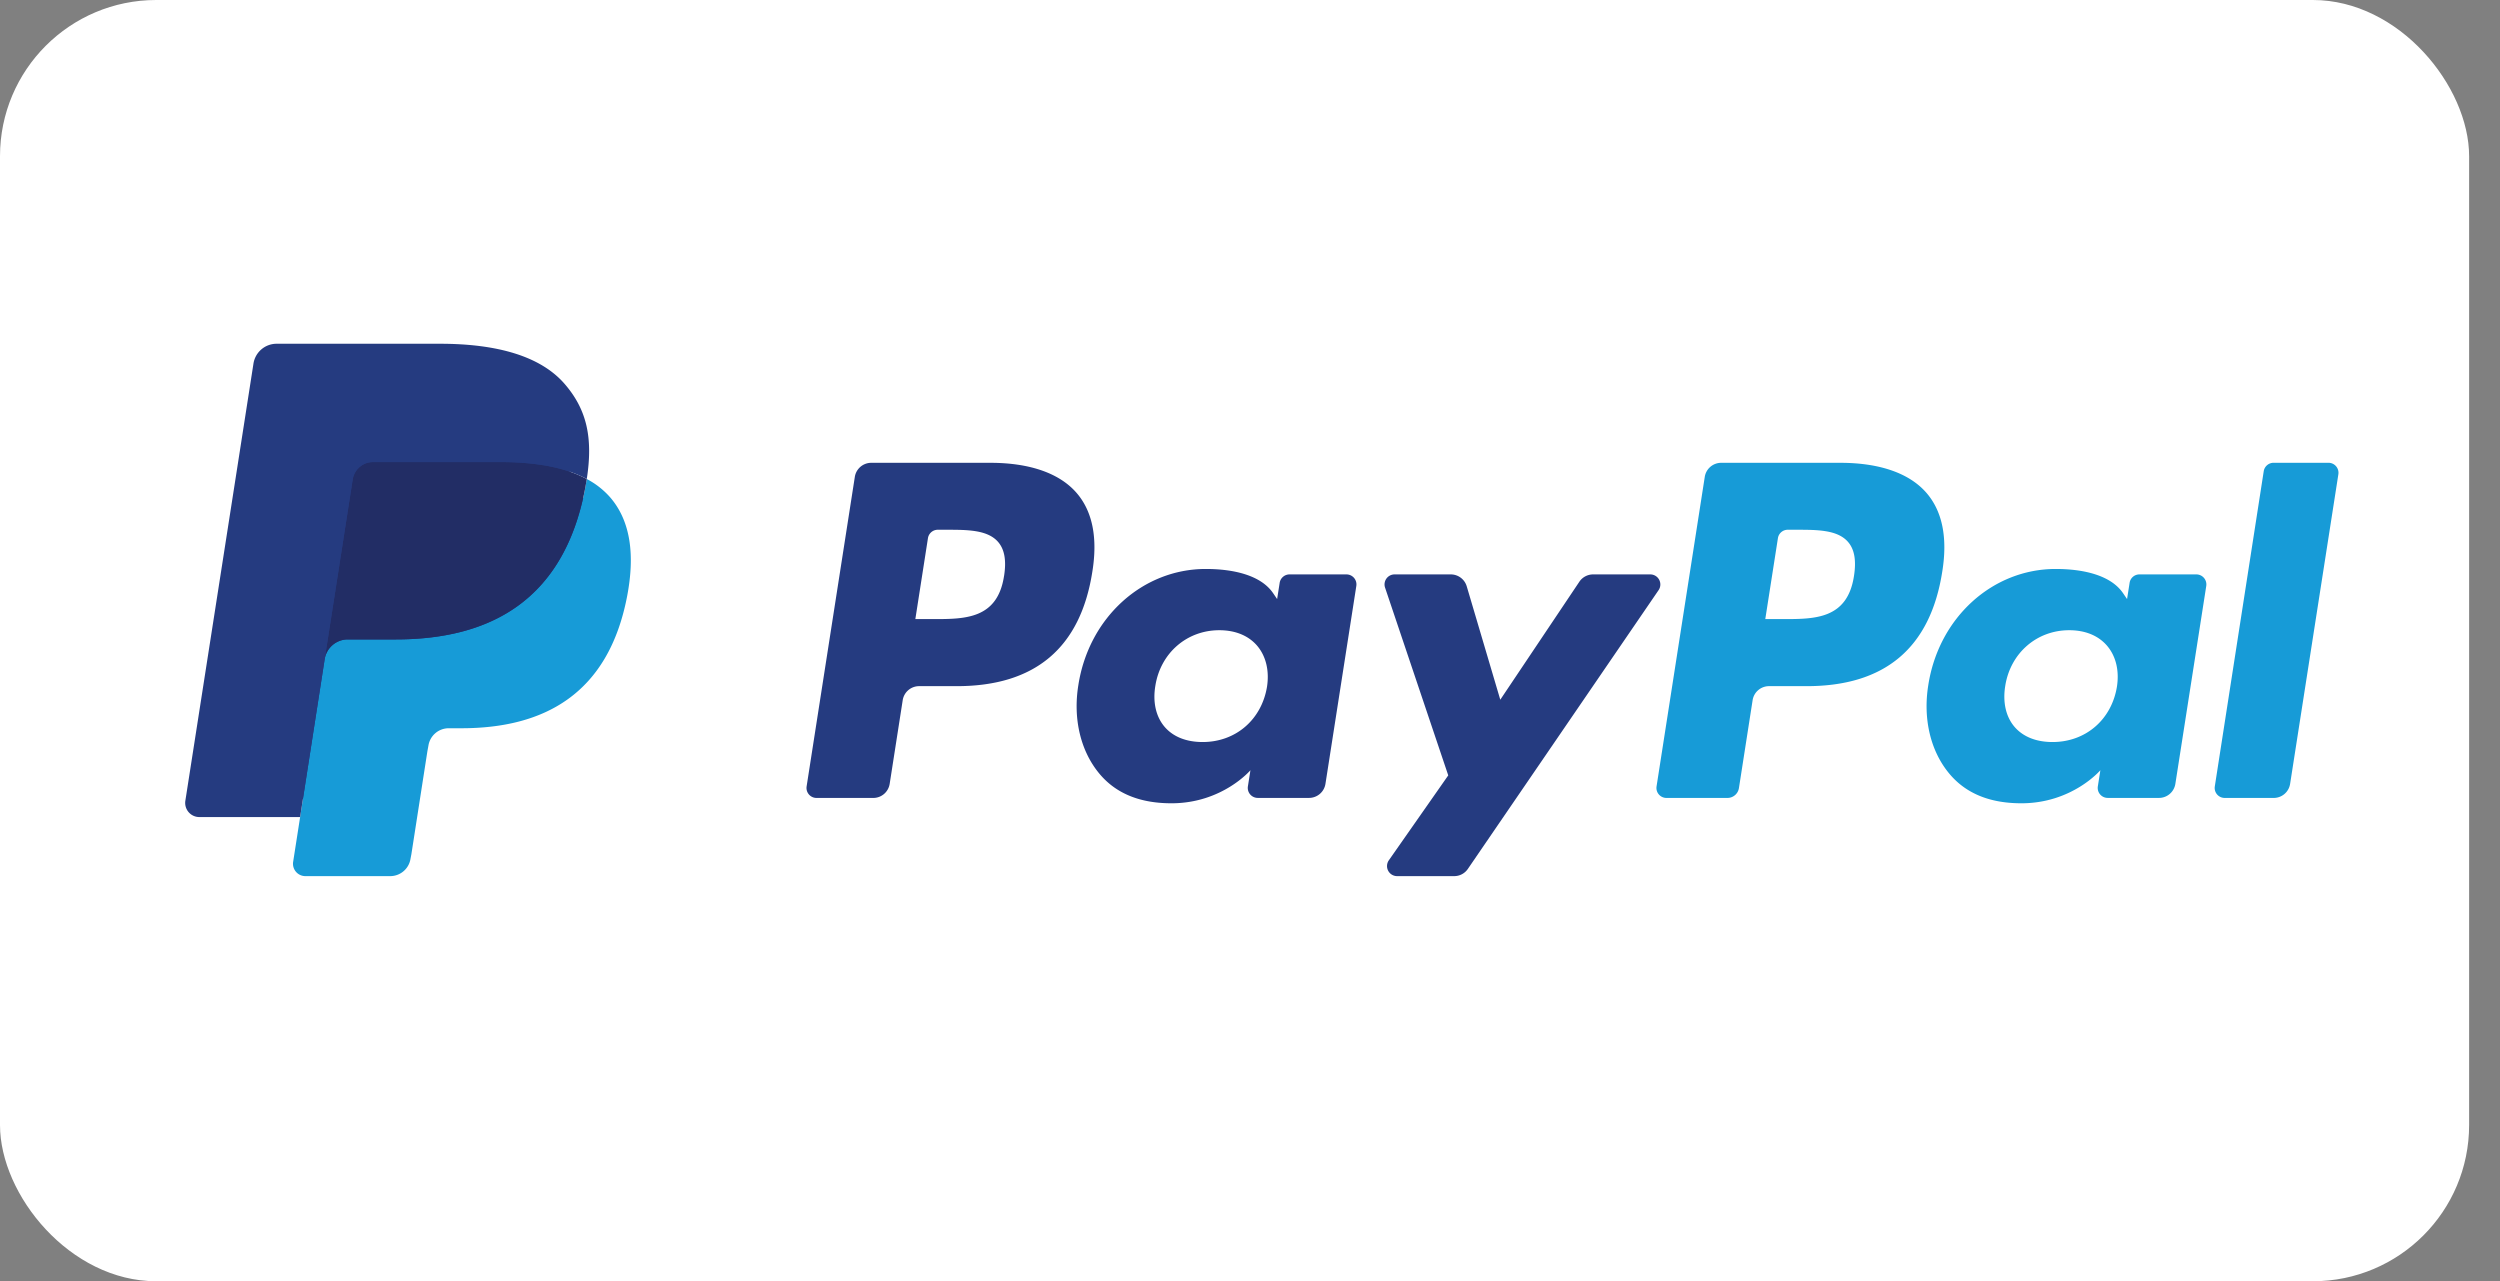
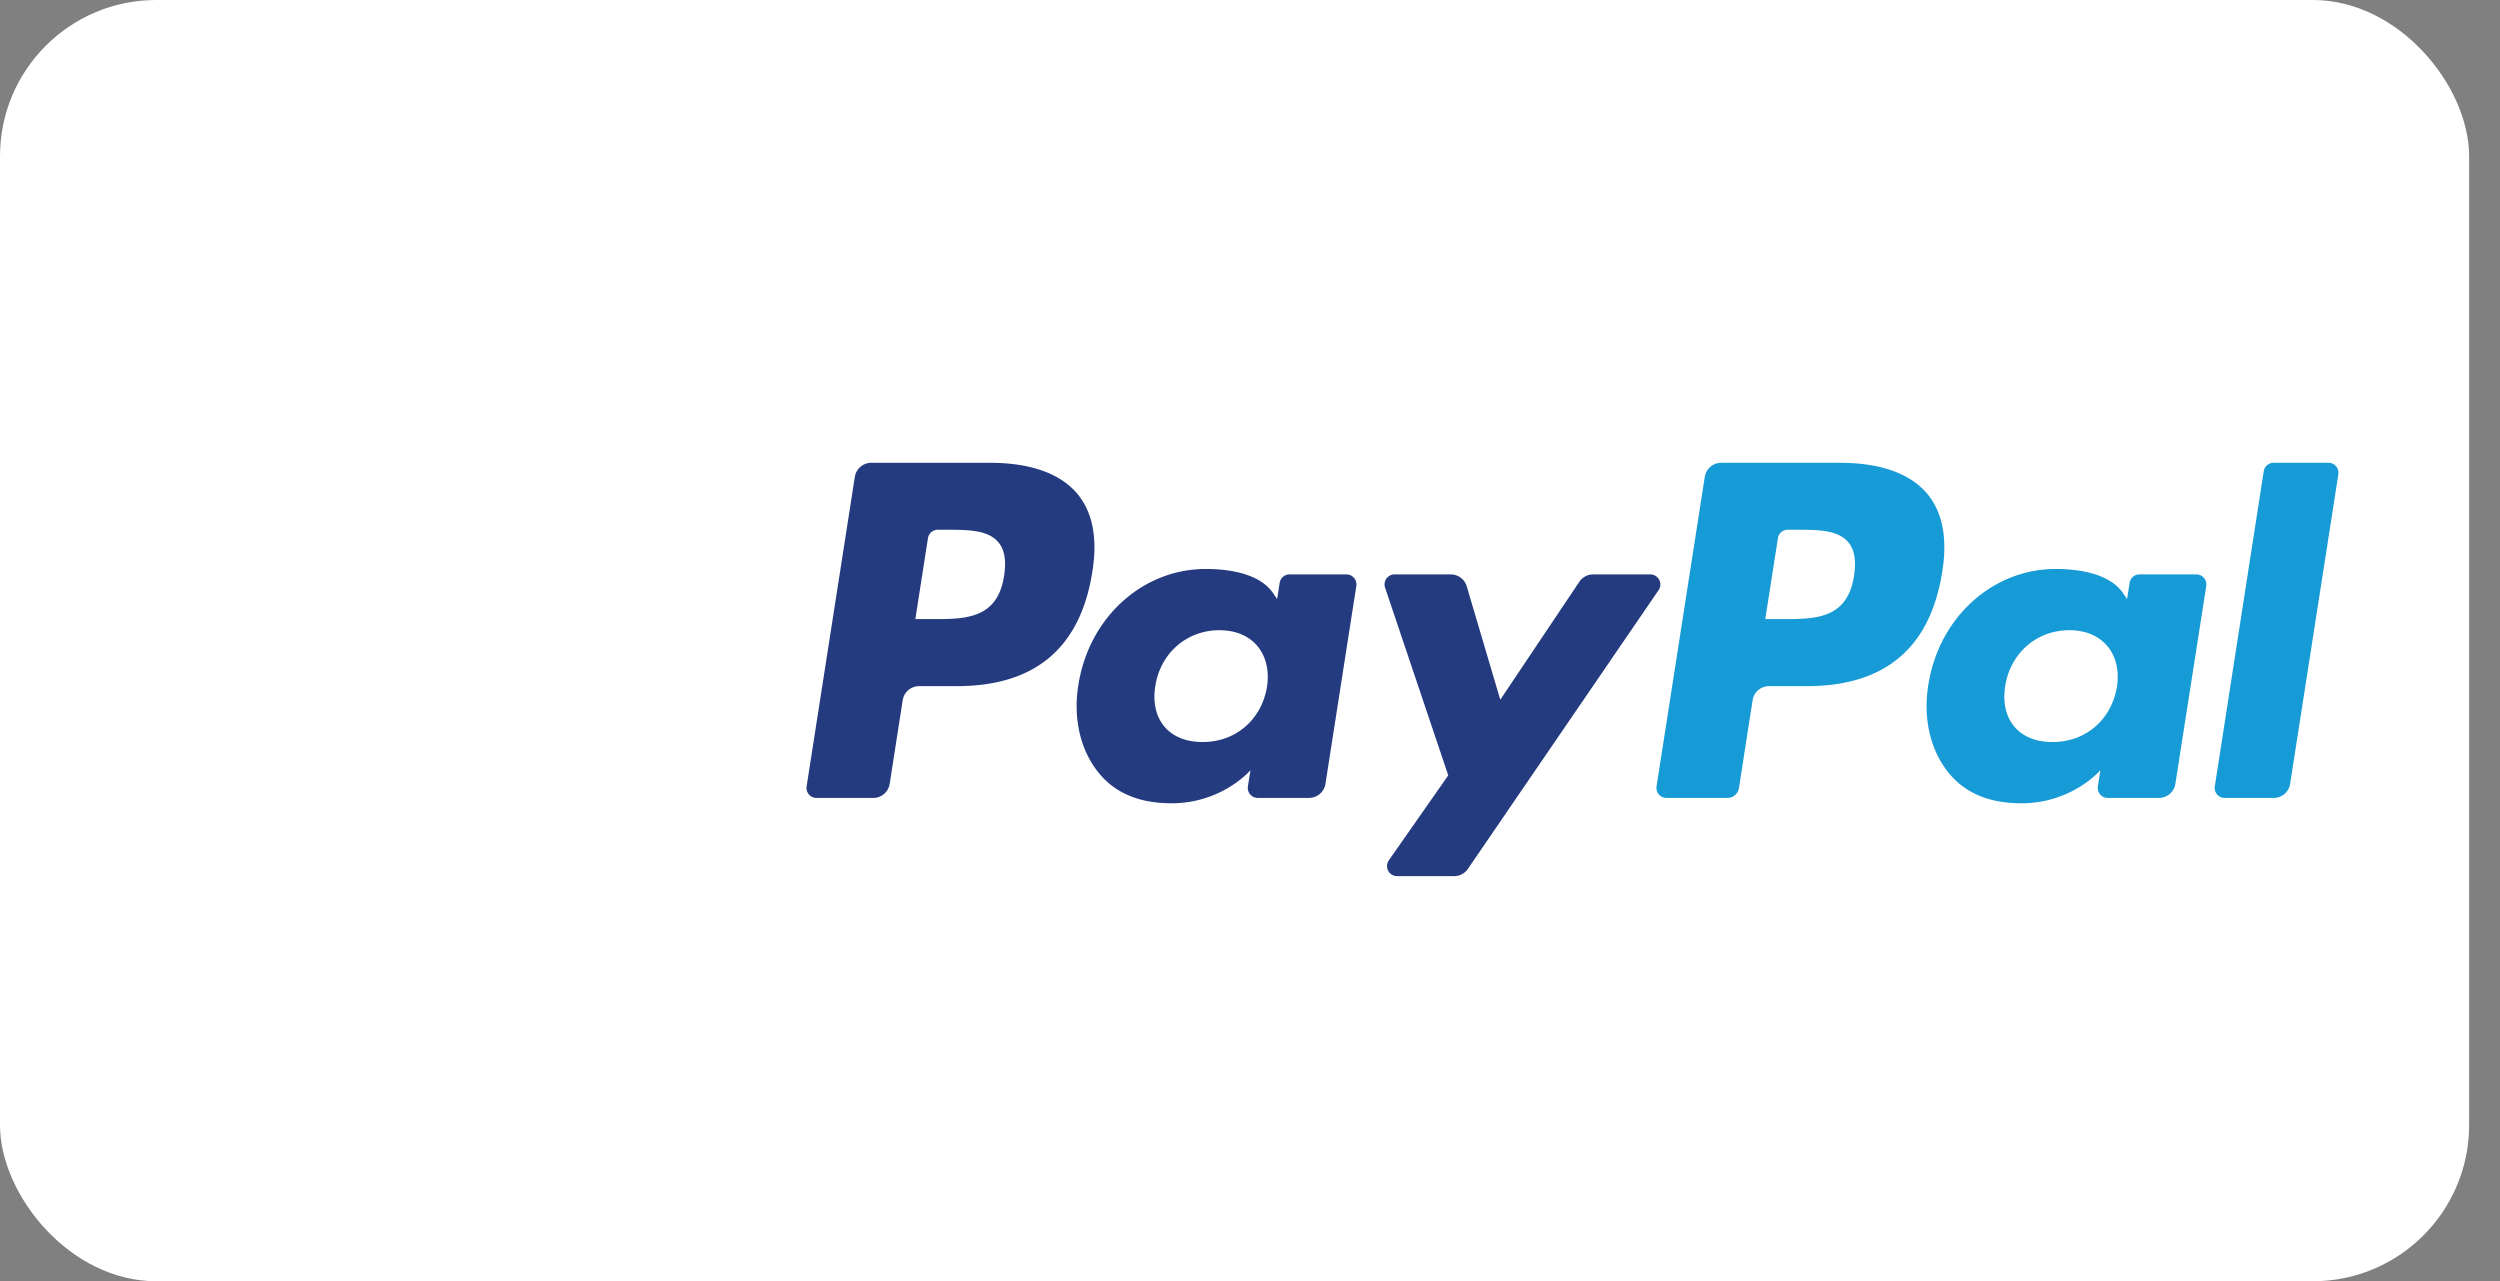
<svg xmlns="http://www.w3.org/2000/svg" width="80" height="41" viewBox="0 0 80 41">
  <rect x="0" y="0" width="80" height="41" fill="#808080" stroke="none" />
  <g fill="none" fill-rule="evenodd">
    <rect width="79.012" height="41" fill="#FFF" rx="5" />
    <g fill-rule="nonzero">
      <path fill="#253B80" d="M31.69 14.81h-3.812a.532.532 0 0 0-.524.453l-1.542 9.9a.32.32 0 0 0 .314.371h1.82c.262 0 .484-.192.524-.453l.416-2.67a.531.531 0 0 1 .523-.454h1.207c2.512 0 3.962-1.23 4.34-3.67.171-1.066.008-1.904-.486-2.491-.542-.645-1.503-.986-2.78-.986zm.44 3.616c-.208 1.385-1.253 1.385-2.264 1.385h-.575l.403-2.587a.319.319 0 0 1 .314-.272h.264c.688 0 1.338 0 1.674.398.2.237.261.589.185 1.076zm10.959-.045h-1.826a.32.32 0 0 0-.314.272l-.081.517-.128-.188c-.395-.58-1.276-.775-2.156-.775-2.018 0-3.741 1.548-4.077 3.718-.175 1.083.074 2.118.68 2.84.557.664 1.353.94 2.3.94 1.626 0 2.527-1.058 2.527-1.058l-.081.514a.32.32 0 0 0 .313.372h1.645a.532.532 0 0 0 .524-.453l.987-6.328a.32.32 0 0 0-.313-.371zm-2.545 3.598c-.177 1.056-1.005 1.766-2.06 1.766-.53 0-.955-.173-1.227-.499-.27-.324-.372-.785-.286-1.299.164-1.047 1.006-1.78 2.046-1.78.518 0 .94.175 1.218.504.278.333.388.797.309 1.308zm12.27-3.598h-1.835a.53.53 0 0 0-.44.235l-2.53 3.775-1.073-3.627a.532.532 0 0 0-.508-.383h-1.803a.321.321 0 0 0-.302.426l2.021 6.005-1.9 2.716a.322.322 0 0 0 .26.508h1.832a.527.527 0 0 0 .435-.23l6.103-8.92a.322.322 0 0 0-.26-.505z" />
      <path fill="#179BD7" d="M58.888 14.81h-3.813a.532.532 0 0 0-.523.453l-1.542 9.9a.32.32 0 0 0 .313.371h1.957a.372.372 0 0 0 .366-.317l.437-2.806a.531.531 0 0 1 .523-.454h1.207c2.512 0 3.961-1.23 4.34-3.67.172-1.066.007-1.904-.486-2.491-.542-.645-1.502-.986-2.779-.986zm.44 3.616c-.208 1.385-1.253 1.385-2.264 1.385h-.575l.404-2.587a.318.318 0 0 1 .313-.272h.264c.688 0 1.338 0 1.674.398.2.237.26.589.184 1.076zm10.958-.045H68.46a.317.317 0 0 0-.313.272l-.081.517-.128-.188c-.396-.58-1.277-.775-2.156-.775-2.018 0-3.741 1.548-4.077 3.718-.174 1.083.073 2.118.68 2.84.558.664 1.353.94 2.3.94 1.626 0 2.527-1.058 2.527-1.058l-.081.514a.32.32 0 0 0 .314.372h1.644c.26 0 .483-.191.523-.453l.988-6.328a.321.321 0 0 0-.315-.371zm-2.545 3.598c-.175 1.056-1.004 1.766-2.06 1.766-.53 0-.954-.173-1.227-.499-.27-.324-.37-.785-.286-1.299.165-1.047 1.006-1.78 2.046-1.78.519 0 .94.175 1.218.504.28.333.39.797.309 1.308zm4.698-6.898l-1.565 10.082a.32.32 0 0 0 .313.371h1.573a.531.531 0 0 0 .524-.453l1.543-9.9a.32.32 0 0 0-.313-.372h-1.762a.32.32 0 0 0-.313.272z" />
-       <path fill="#253B80" d="M9.977 27.458l.292-1.875-.65-.016H6.518L8.673 11.73a.183.183 0 0 1 .06-.108.175.175 0 0 1 .115-.043h5.23c1.736 0 2.934.366 3.56 1.088.293.339.48.693.57 1.082.095.409.097.897.004 1.493l-.007.043v.382l.294.168c.247.133.443.284.593.458.251.29.414.658.482 1.094.071.45.048.983-.068 1.588-.134.695-.35 1.301-.643 1.797a3.68 3.68 0 0 1-1.017 1.129c-.388.279-.85.49-1.37.626-.506.133-1.082.2-1.713.2h-.407a1.225 1.225 0 0 0-1.21 1.046l-.032.169-.515 3.305-.023.122c-.006.038-.017.057-.032.07a.086.086 0 0 1-.054.02H9.977z" />
-       <path fill="#179BD7" d="M18.776 15.328a9.366 9.366 0 0 1-.053.31c-.69 3.586-3.05 4.824-6.063 4.824h-1.534a.748.748 0 0 0-.737.64l-.785 5.044-.223 1.43a.396.396 0 0 0 .388.46h2.721a.657.657 0 0 0 .647-.56l.027-.14.512-3.292.033-.18a.657.657 0 0 1 .647-.56h.407c2.636 0 4.7-1.084 5.304-4.22.252-1.31.121-2.405-.546-3.174a2.606 2.606 0 0 0-.745-.582z" />
-       <path fill="#222D65" d="M18.055 15.037a5.385 5.385 0 0 0-.67-.15 8.418 8.418 0 0 0-1.353-.1h-4.1c-.1 0-.196.022-.282.064a.66.66 0 0 0-.364.495l-.872 5.592-.025.163a.748.748 0 0 1 .737-.639h1.534c3.014 0 5.373-1.239 6.063-4.823.02-.107.038-.21.053-.31a3.652 3.652 0 0 0-.721-.292z" />
-       <path fill="#253B80" d="M11.286 15.346a.659.659 0 0 1 .646-.56h4.1c.485 0 .938.033 1.352.1a5.385 5.385 0 0 1 .826.2c.203.068.392.149.567.242.205-1.325-.002-2.227-.71-3.044-.78-.899-2.187-1.284-3.989-1.284h-5.23a.75.75 0 0 0-.738.64L5.932 25.62a.453.453 0 0 0 .443.526h3.229l.81-5.208.872-5.592z" />
    </g>
  </g>
</svg>